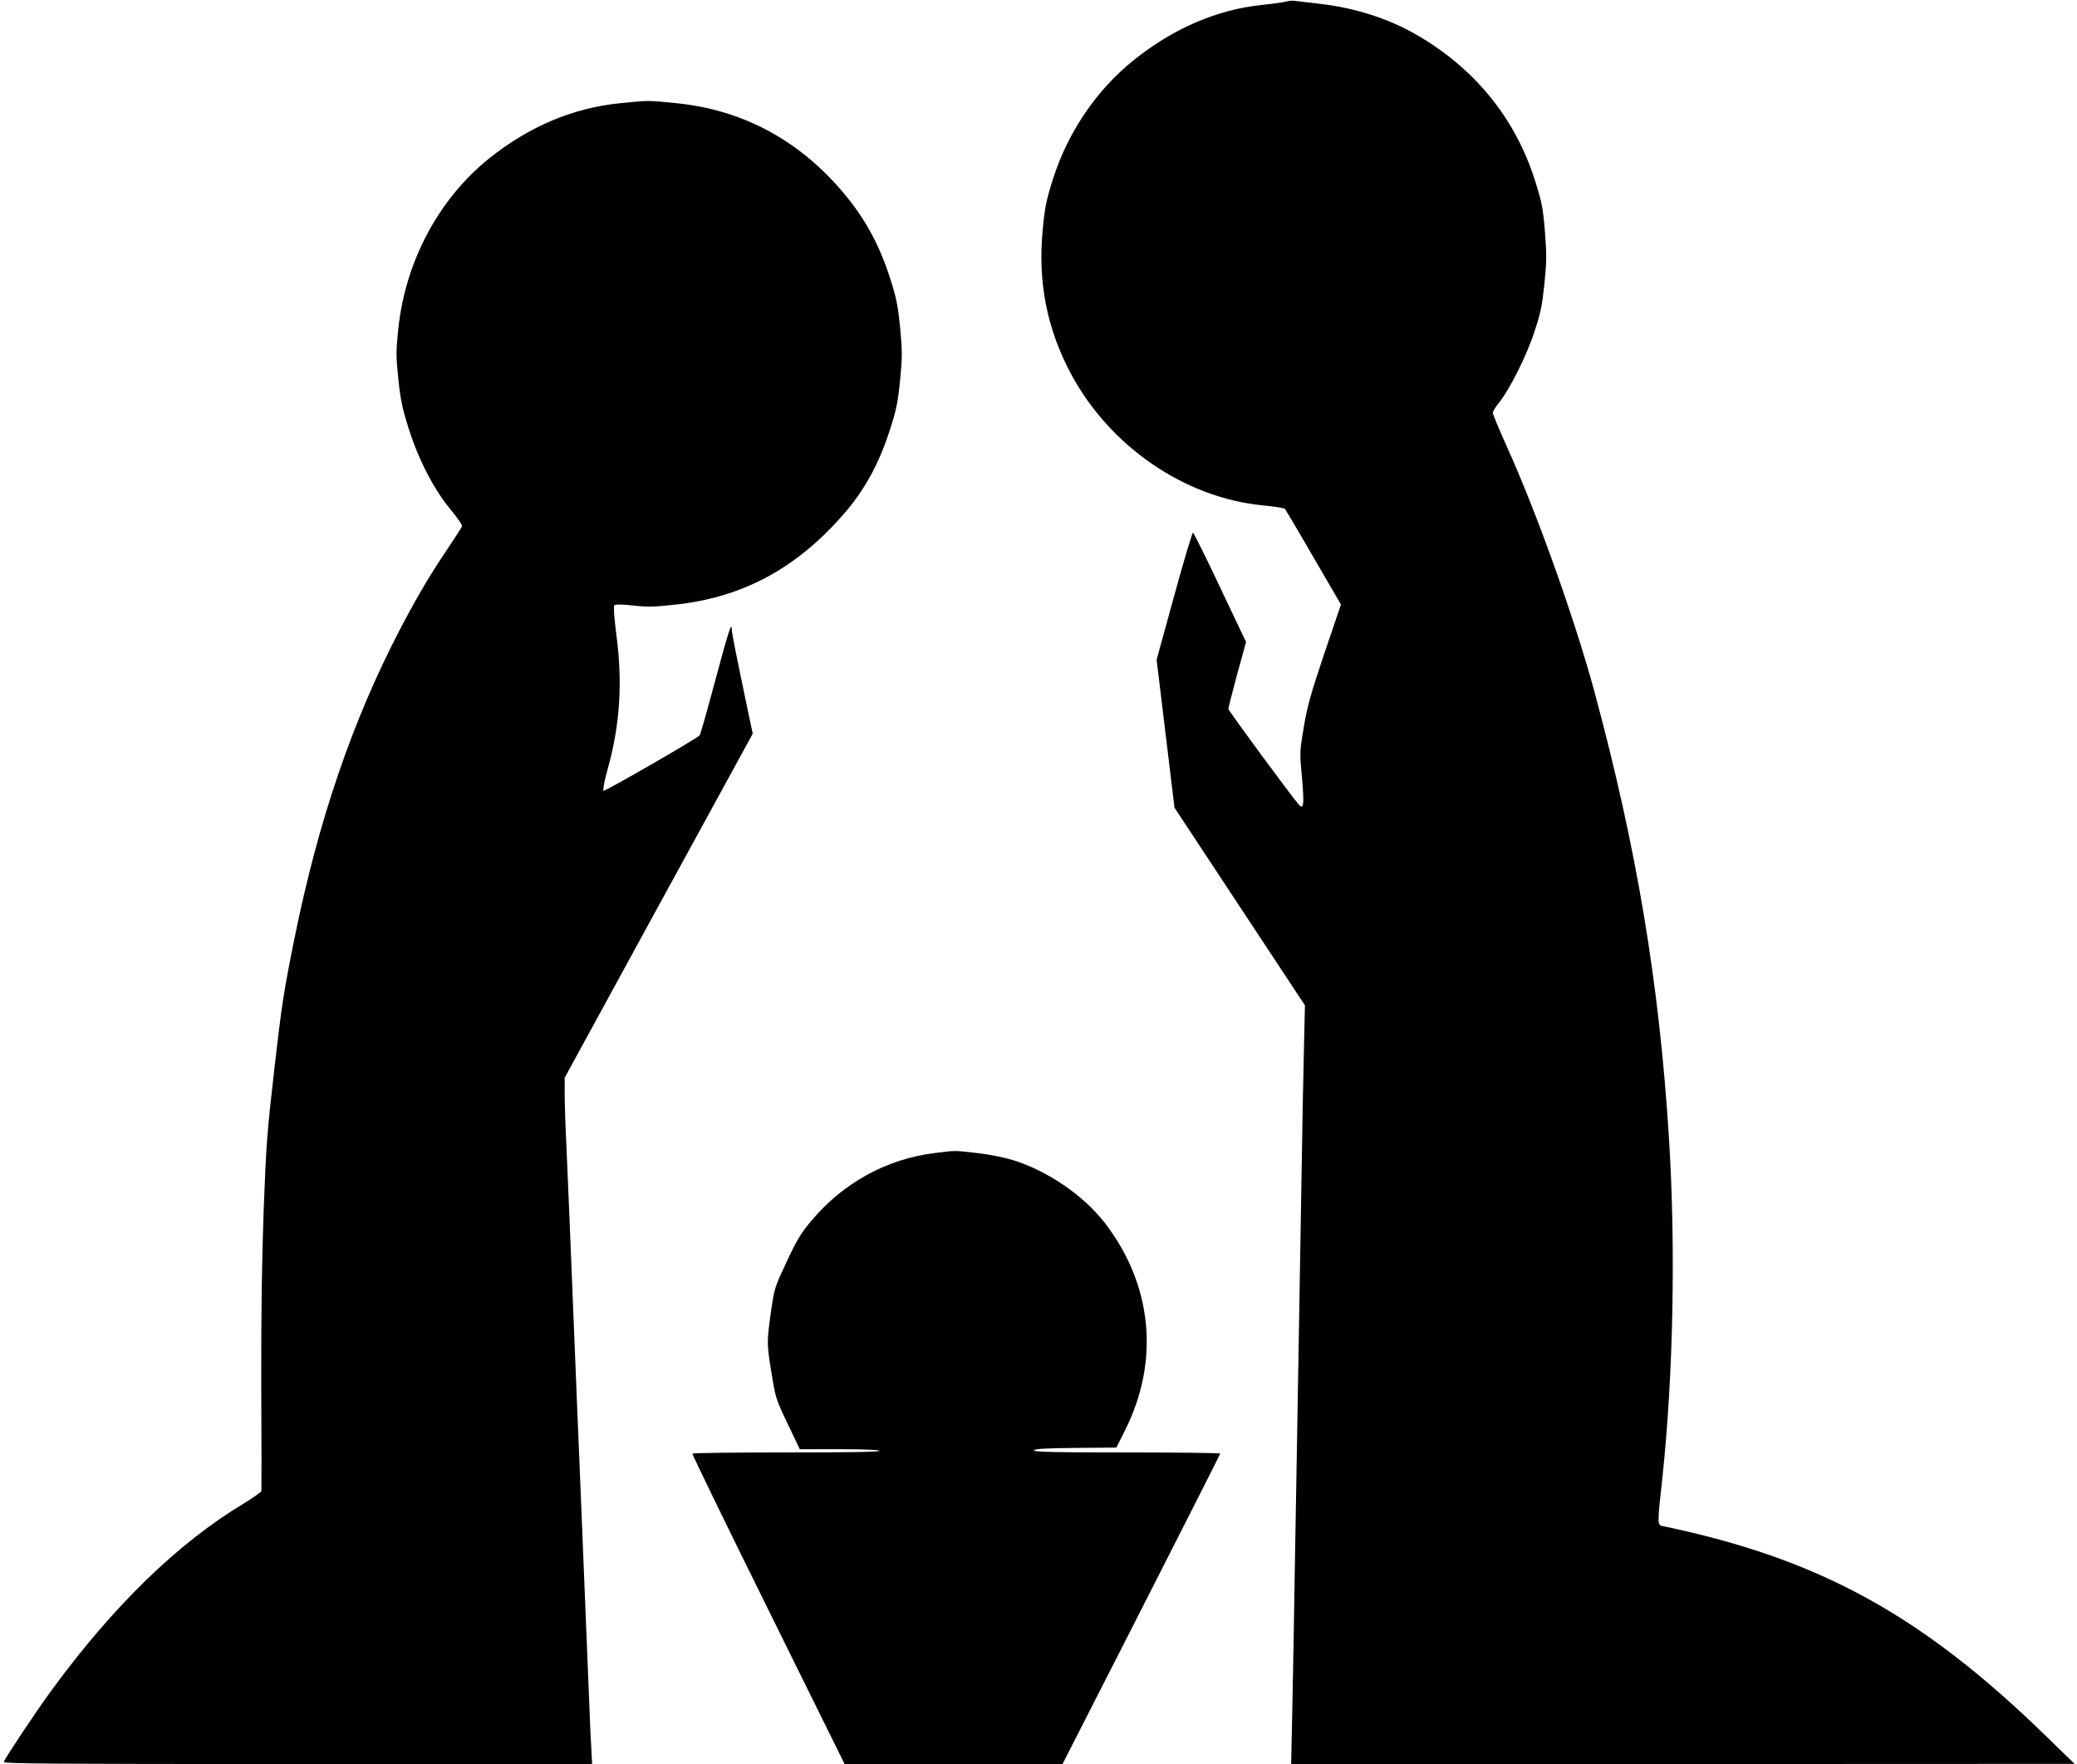
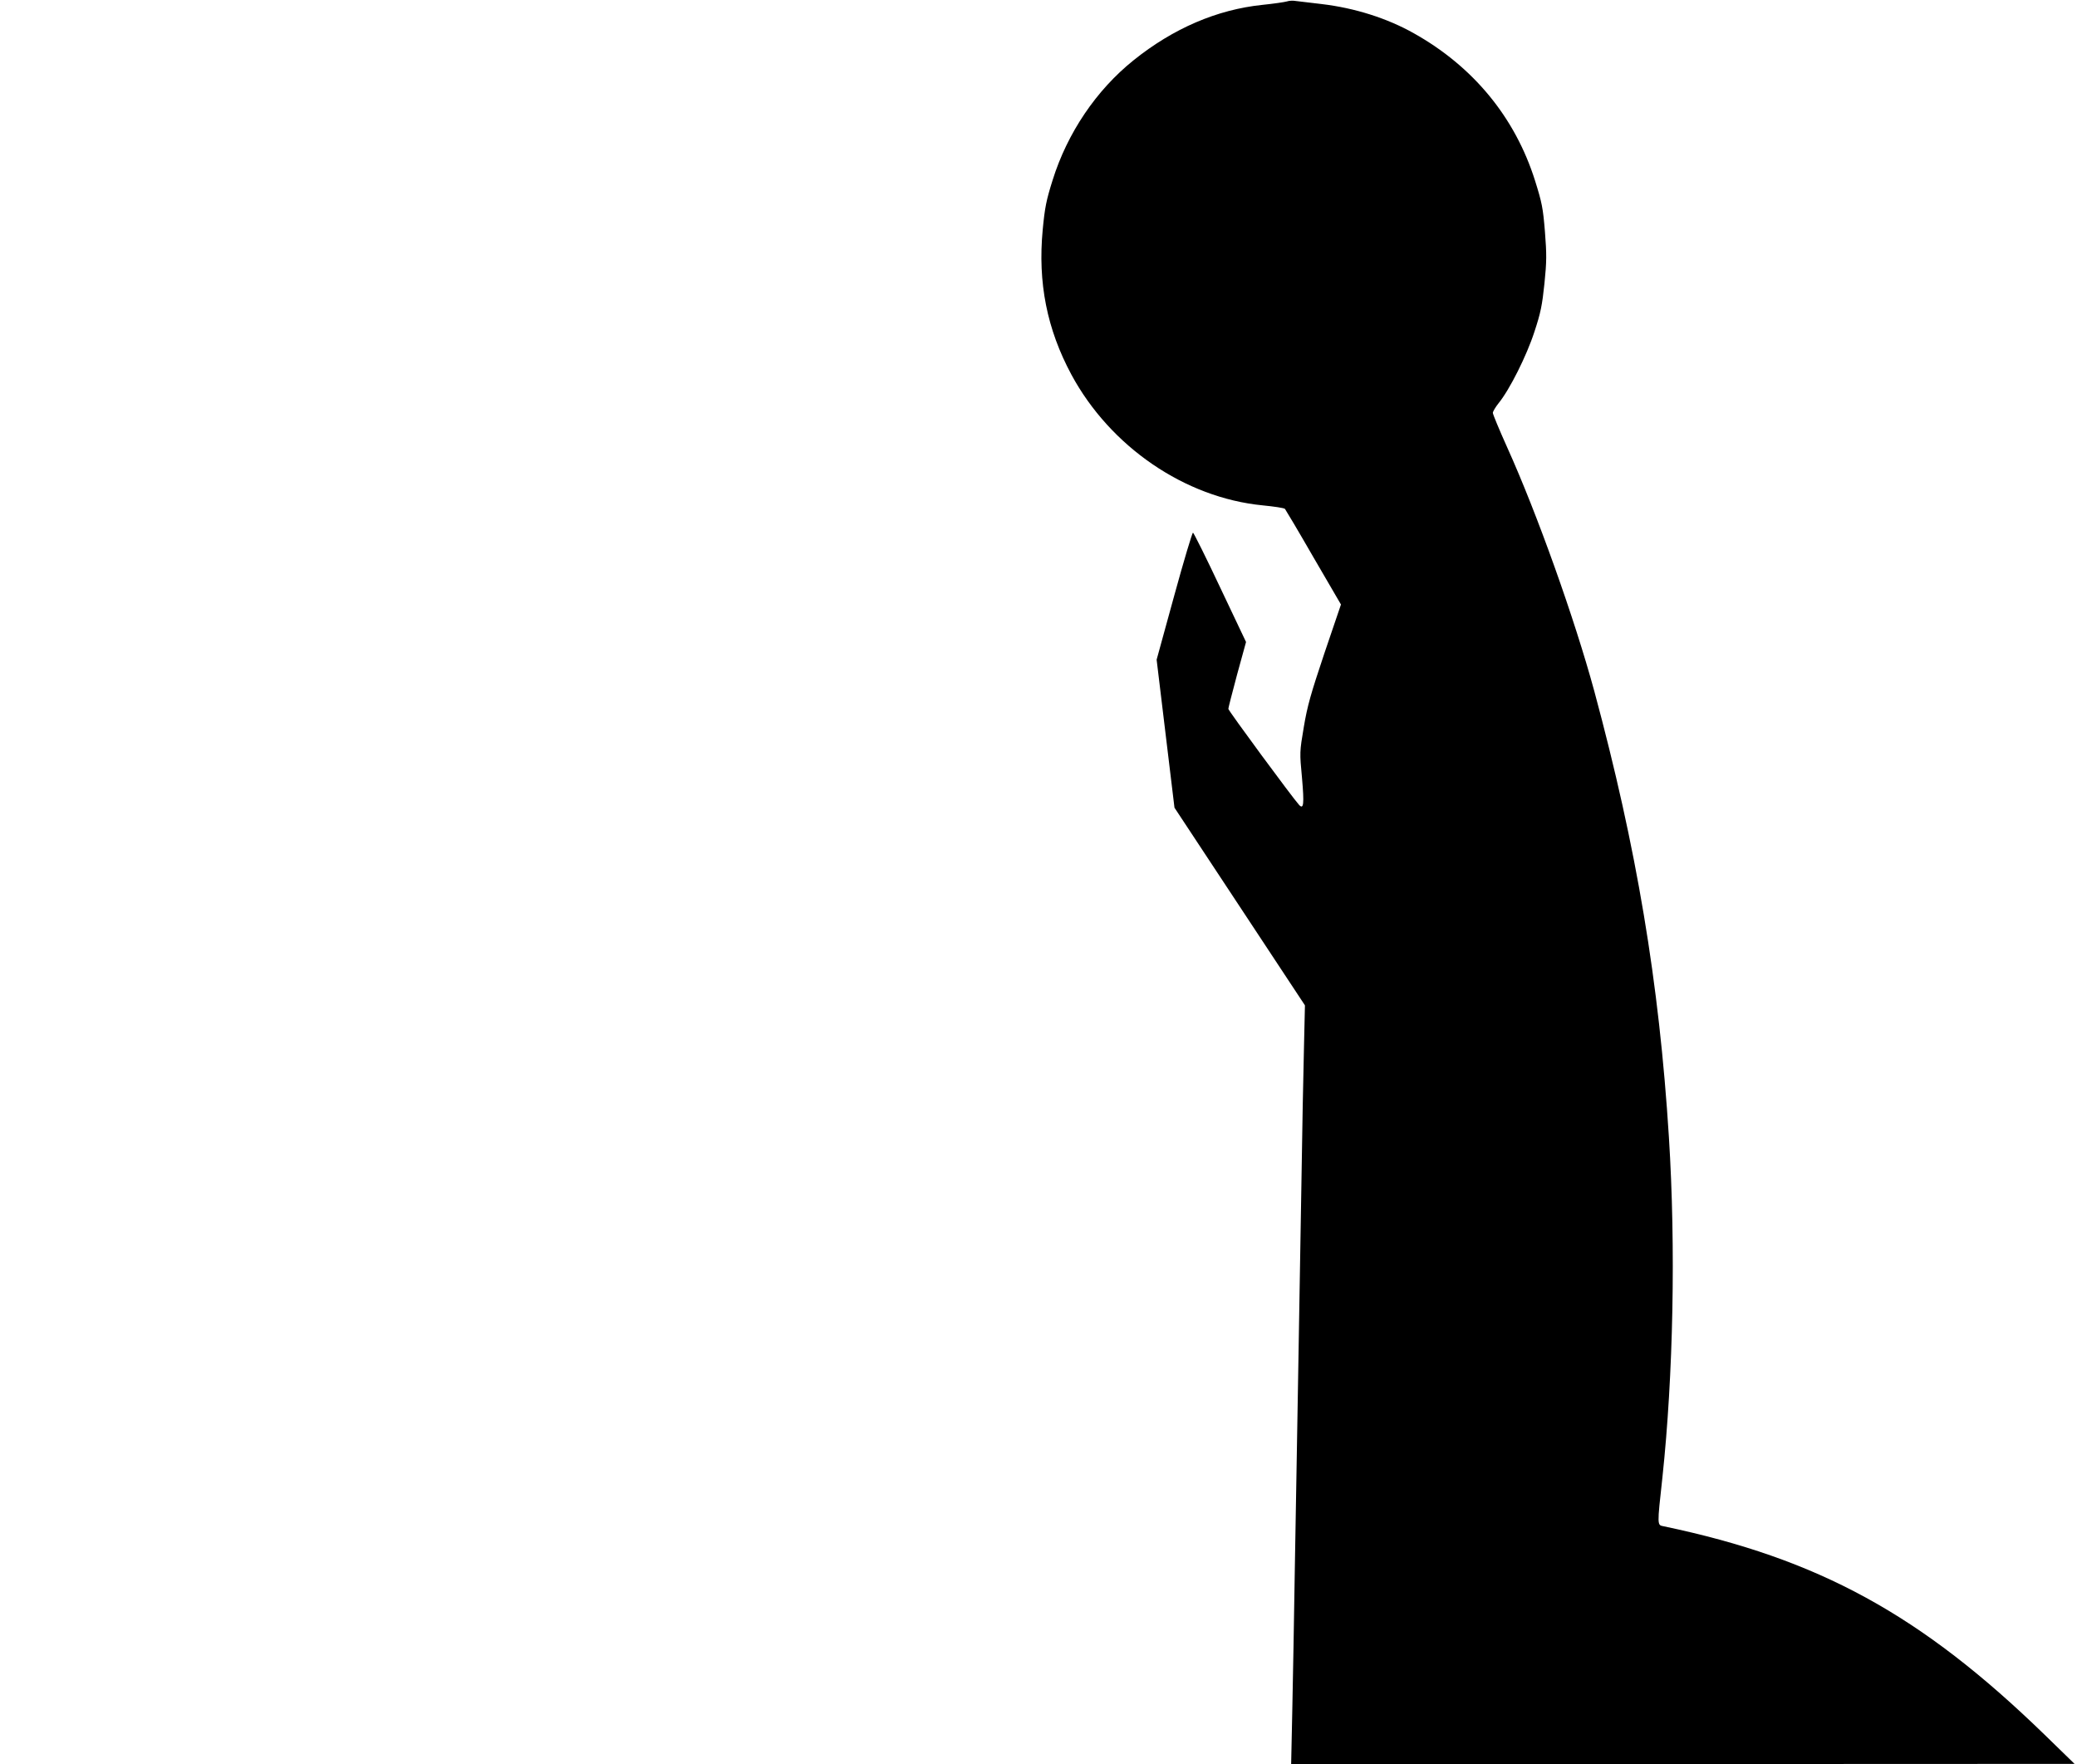
<svg xmlns="http://www.w3.org/2000/svg" version="1.0" width="1280pt" height="1087pt" viewBox="0 0 1280 1087" preserveAspectRatio="xMidYMid meet">
  <g transform="translate(0,1087) scale(0.1,-0.1)" fill="#000000" stroke="none">
    <path d="M7930 10861 c-14 -4 -81 -14 -150 -21 -280 -29 -550 -145 -795 -342 -229 -184 -407 -447 -498 -738 -39 -124 -48 -168 -61 -305 -31 -327 26 -613 177 -894 240 -444 699 -758 1178 -805 71 -7 133 -16 138 -22 4 -5 84 -139 176 -299 l169 -290 -102 -300 c-85 -254 -105 -324 -127 -455 -26 -154 -26 -156 -11 -315 14 -160 10 -195 -18 -165 -38 41 -436 581 -436 592 0 7 25 103 54 212 l55 200 -159 335 c-87 185 -163 337 -168 339 -4 1 -57 -174 -116 -390 l-108 -393 55 -456 55 -456 402 -609 402 -609 -6 -260 c-4 -143 -11 -528 -16 -855 -6 -327 -15 -858 -20 -1180 -6 -322 -14 -841 -20 -1155 -5 -314 -12 -717 -16 -897 l-7 -328 2414 0 2414 1 -185 180 c-762 740 -1392 1084 -2347 1284 -41 8 -41 0 -8 301 67 628 83 1419 40 2097 -60 954 -199 1783 -460 2749 -122 448 -353 1095 -536 1500 -49 109 -89 205 -89 214 0 8 16 35 35 59 68 83 173 292 221 440 39 118 48 164 62 298 14 137 14 179 3 320 -12 146 -18 177 -61 314 -123 390 -381 703 -747 908 -165 93 -365 156 -568 180 -71 8 -143 17 -160 19 -16 3 -41 2 -55 -3z" />
-     <path d="M3821 10234 c-289 -29 -558 -142 -805 -339 -311 -249 -516 -632 -561 -1047 -15 -148 -15 -168 0 -315 14 -132 25 -183 65 -308 60 -190 158 -378 261 -500 42 -51 69 -91 66 -99 -3 -8 -61 -97 -128 -197 -81 -122 -166 -268 -257 -443 -292 -562 -501 -1176 -647 -1897 -67 -331 -80 -419 -124 -803 -45 -392 -51 -471 -66 -871 -11 -303 -16 -639 -15 -1080 2 -352 2 -645 1 -652 0 -6 -49 -41 -108 -77 -407 -244 -808 -635 -1187 -1154 -94 -128 -282 -411 -293 -439 -4 -11 302 -13 1811 -13 l1815 0 -4 78 c-3 42 -10 192 -15 332 -16 401 -49 1211 -60 1475 -6 132 -19 461 -30 730 -27 679 -39 955 -50 1207 -6 119 -10 259 -10 312 l0 95 579 1060 580 1060 -24 113 c-78 372 -105 506 -105 528 0 55 -21 -11 -104 -320 -48 -179 -90 -328 -94 -331 -31 -29 -587 -348 -593 -342 -5 5 6 64 26 134 76 273 93 533 53 832 -14 110 -18 171 -12 177 7 7 46 6 115 -1 87 -10 131 -9 259 5 414 44 744 221 1035 553 131 149 222 314 289 524 40 123 49 167 63 307 14 149 14 175 0 325 -14 139 -23 182 -63 307 -65 202 -155 367 -287 523 -276 327 -626 513 -1037 552 -174 17 -158 17 -339 -1z" />
-     <path d="M5760 3765 c-295 -36 -566 -185 -761 -419 -64 -76 -89 -118 -151 -251 -74 -158 -76 -162 -97 -310 -26 -187 -26 -193 4 -378 24 -149 26 -157 99 -310 l75 -157 246 0 c157 0 245 -4 245 -10 0 -7 -198 -10 -574 -10 -316 0 -577 -3 -579 -7 -2 -5 208 -437 467 -960 l471 -953 672 0 671 0 486 953 c267 525 486 957 486 960 0 4 -259 7 -576 7 -456 0 -575 3 -572 13 4 9 66 13 256 15 l252 2 54 108 c214 427 168 896 -125 1276 -131 169 -352 321 -565 387 -59 18 -149 36 -224 44 -142 16 -122 17 -260 0z" />
  </g>
</svg>